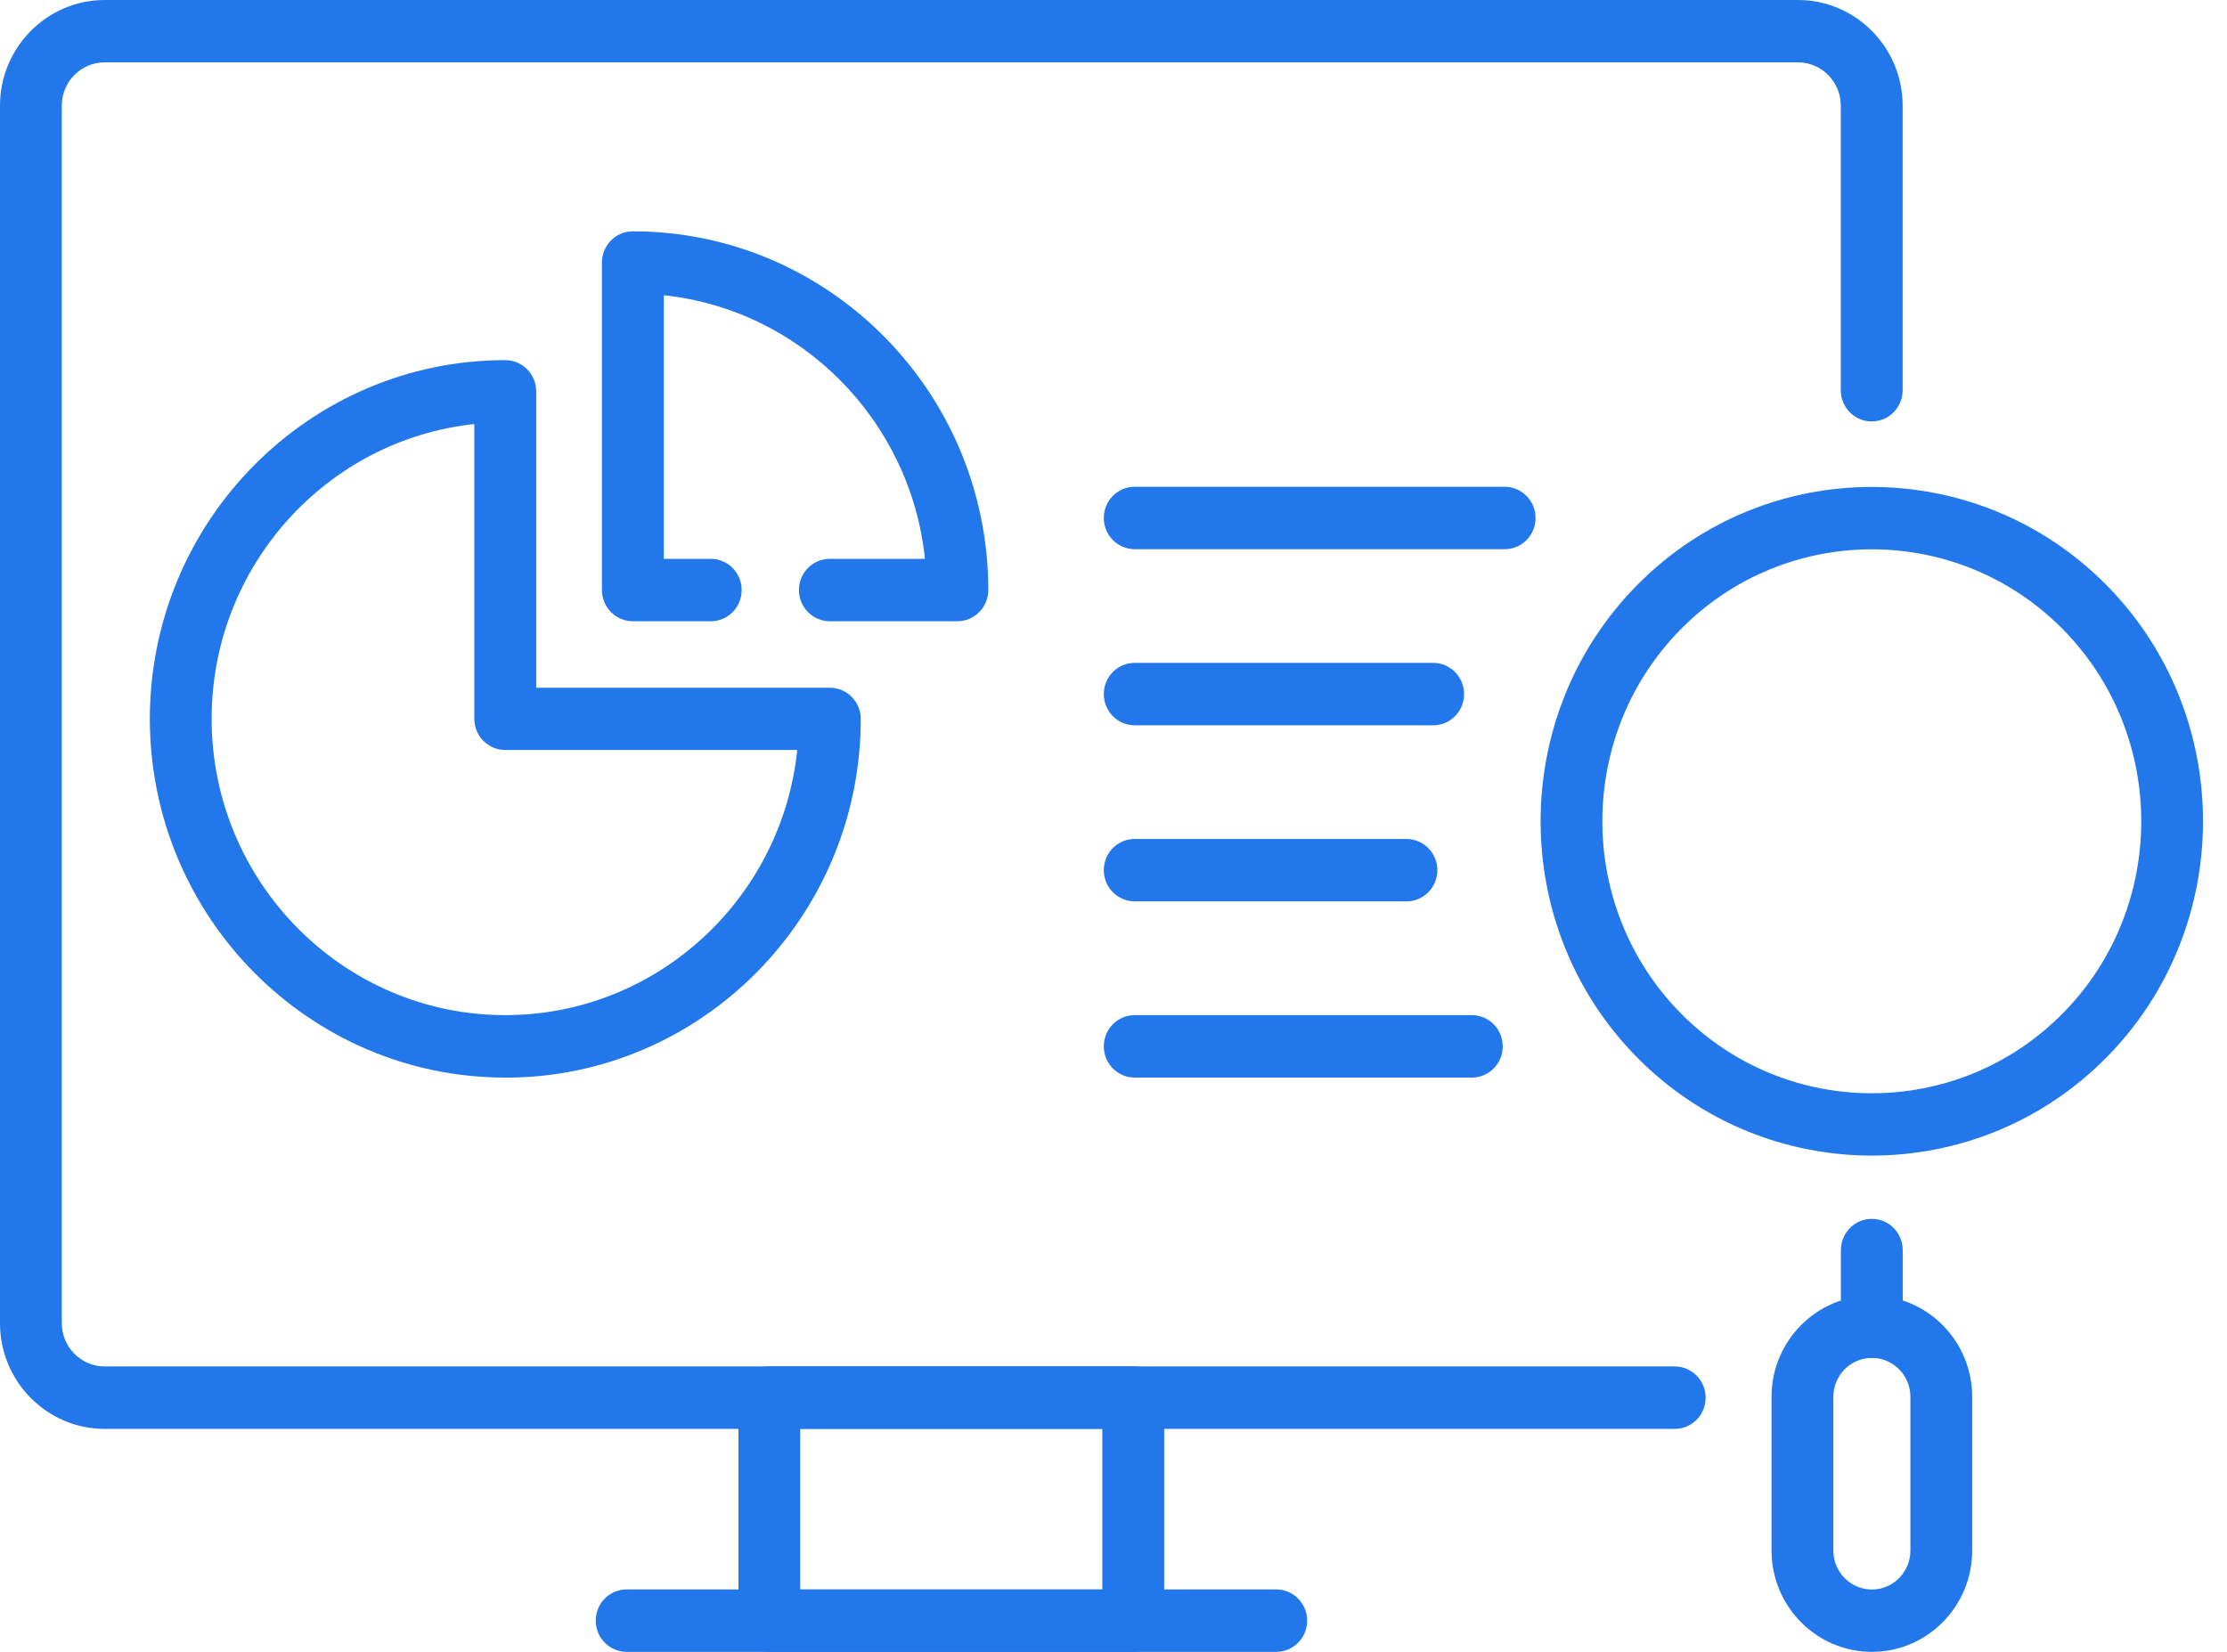
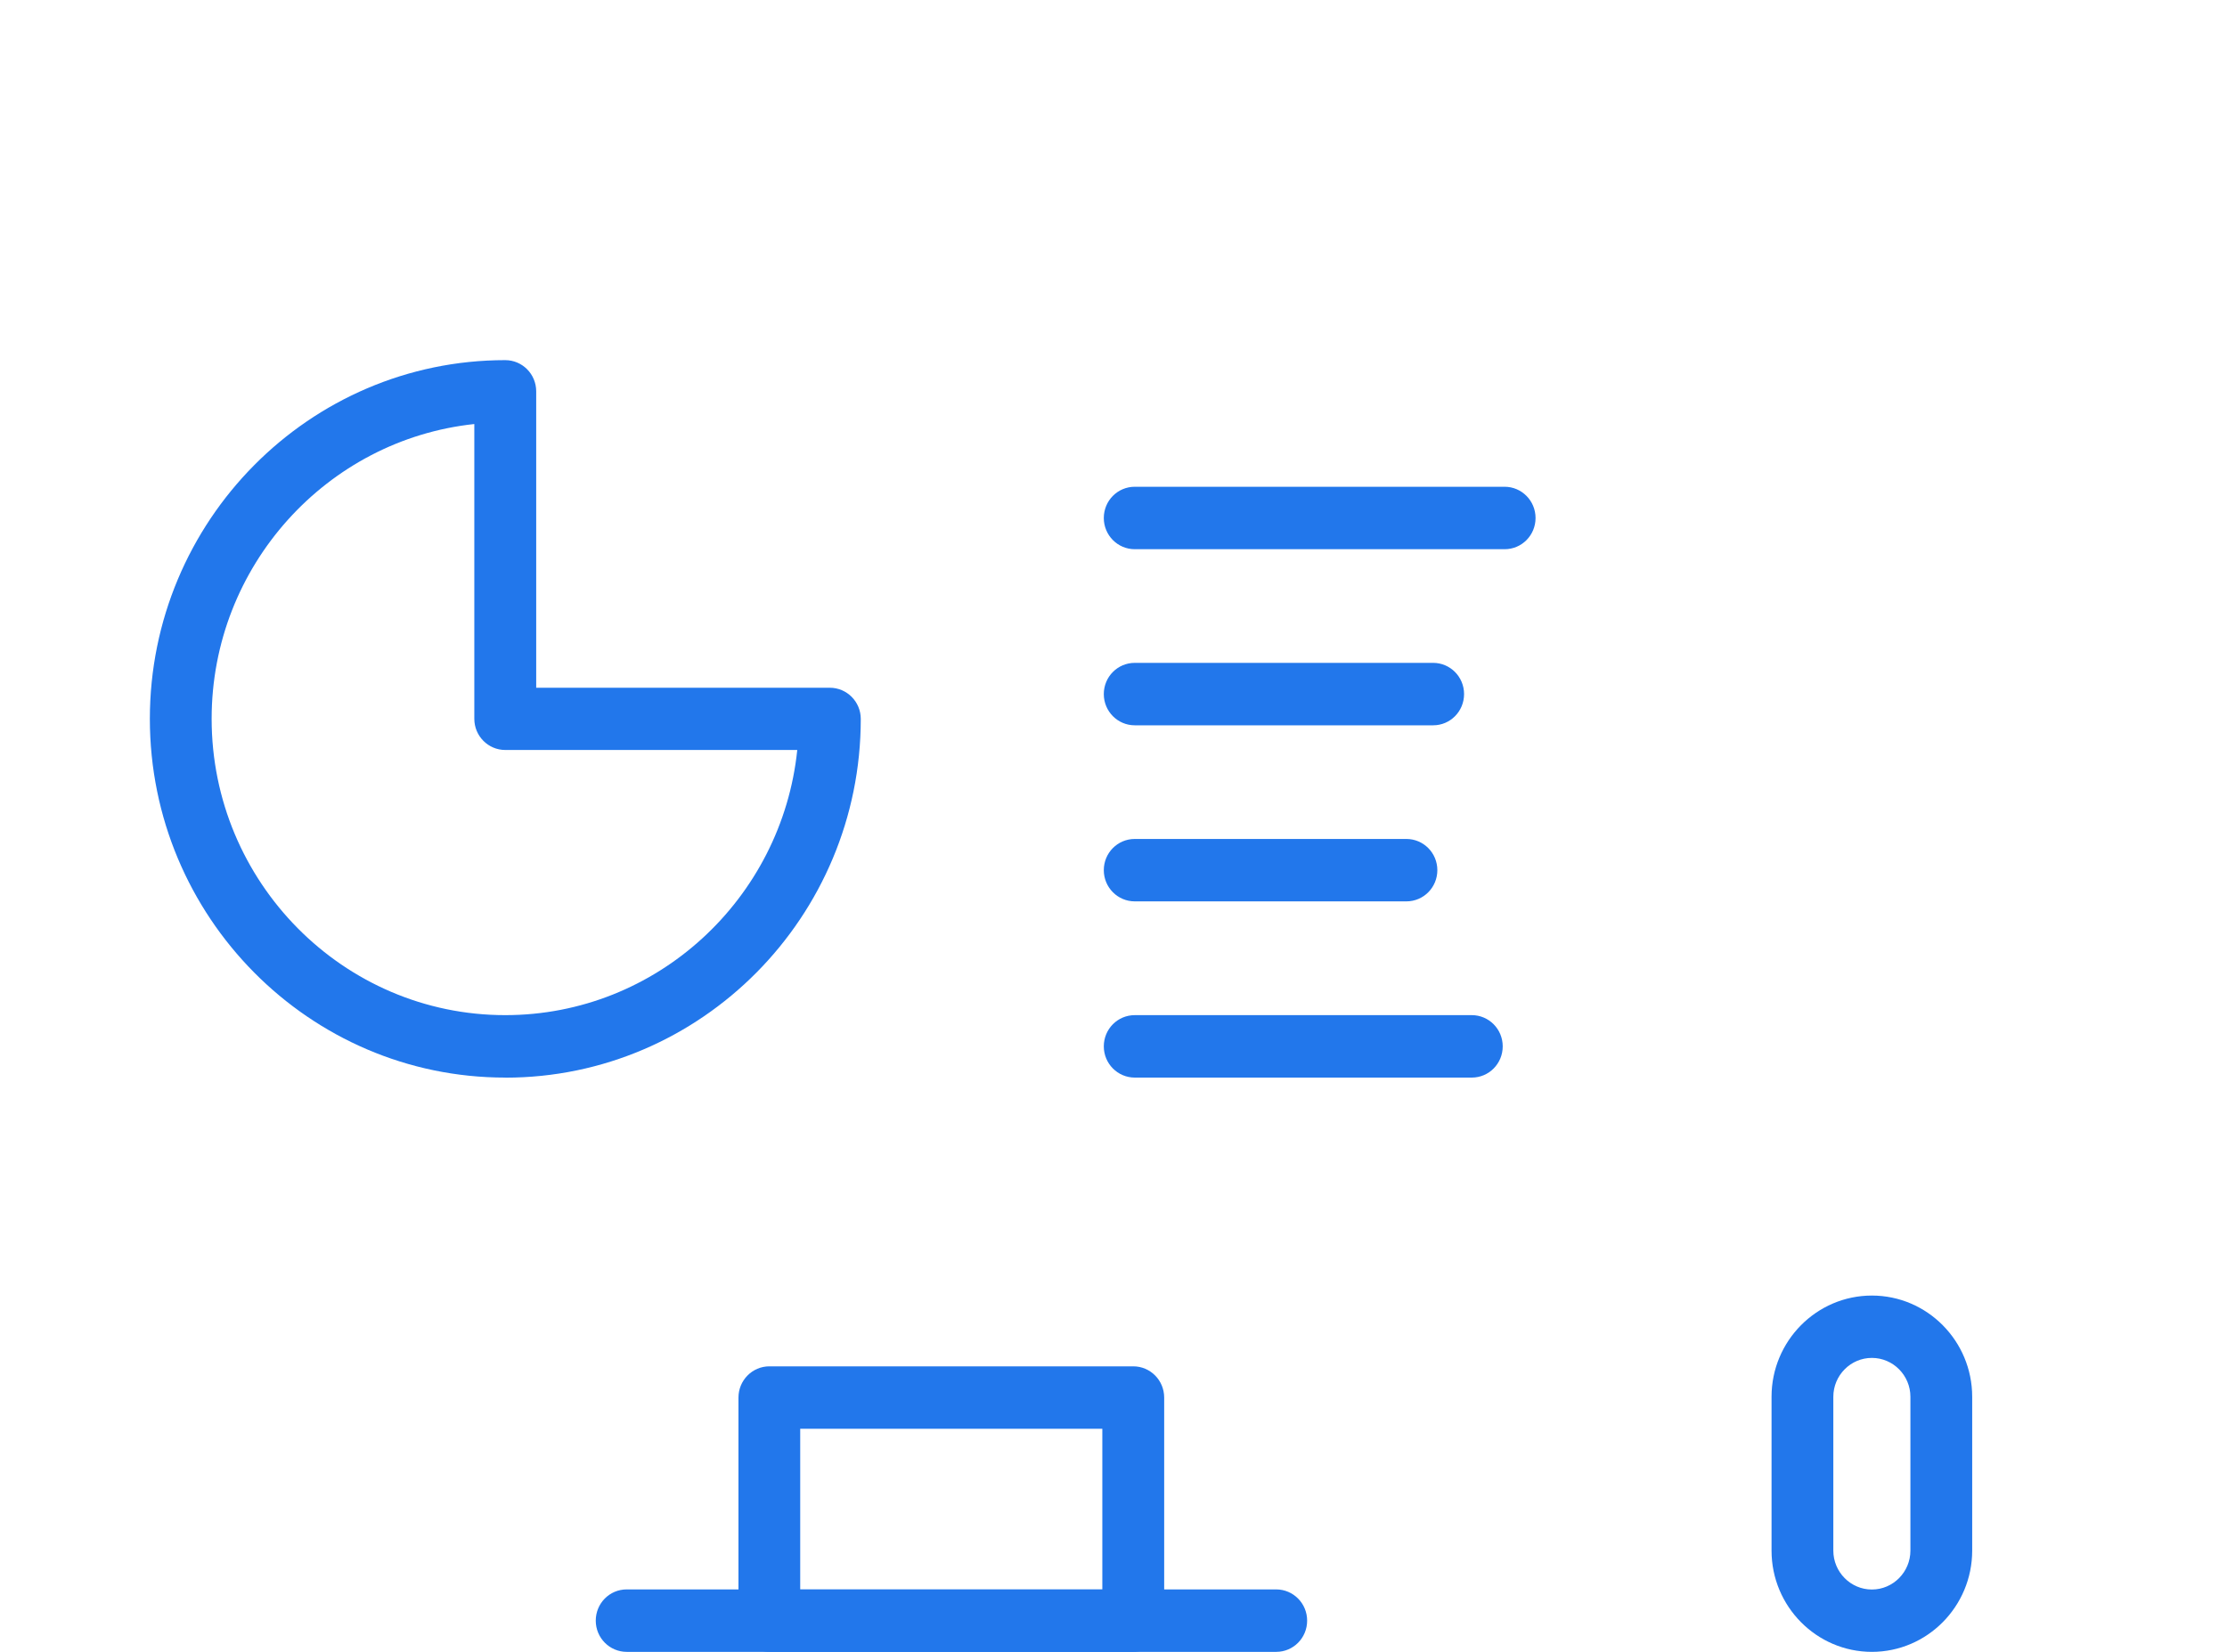
<svg xmlns="http://www.w3.org/2000/svg" width="62" height="46" viewBox="0 0 62 46" fill="none">
-   <path d="M46.627 39.791H2.915C1.306 39.791 0 38.469 0 36.848V2.943C0 1.322 1.309 0 2.915 0H50.056C51.664 0 52.97 1.322 52.97 2.943V10.867C52.97 11.345 52.586 11.736 52.109 11.736C51.632 11.736 51.248 11.348 51.248 10.867V2.943C51.248 2.277 50.713 1.736 50.053 1.736H2.915C2.255 1.736 1.72 2.277 1.72 2.943V36.846C1.72 37.512 2.255 38.052 2.915 38.052H46.624C47.098 38.052 47.485 38.44 47.485 38.921C47.485 39.403 47.101 39.791 46.624 39.791H46.627Z" fill="#2277EB" />
  <path d="M31.55 46H21.42C20.945 46 20.559 45.612 20.559 45.131V38.919C20.559 38.44 20.943 38.049 21.42 38.049H31.55C32.025 38.049 32.411 38.437 32.411 38.919V45.131C32.411 45.609 32.027 46 31.55 46ZM22.278 44.264H30.689V39.788H22.278V44.264Z" fill="#2277EB" />
  <path d="M35.53 46H17.447C16.973 46 16.586 45.612 16.586 45.131C16.586 44.649 16.97 44.261 17.447 44.261H35.53C36.004 44.261 36.391 44.649 36.391 45.131C36.391 45.612 36.007 46 35.53 46Z" fill="#2277EB" />
  <path d="M14.066 30.008C8.61 30.008 4.172 25.527 4.172 20.018C4.172 14.51 8.61 10.029 14.066 10.029C14.541 10.029 14.928 10.417 14.928 10.899V19.152H23.102C23.577 19.152 23.964 19.54 23.964 20.021C23.964 25.529 19.525 30.01 14.069 30.01L14.066 30.008ZM13.208 11.808C9.103 12.244 5.892 15.76 5.892 20.016C5.892 24.566 9.559 28.269 14.066 28.269C18.285 28.269 21.767 25.029 22.196 20.885H14.066C13.592 20.885 13.205 20.497 13.205 20.016V11.808H13.208Z" fill="#2277EB" />
-   <path d="M26.655 17.3H23.104C22.63 17.3 22.243 16.913 22.243 16.431C22.243 15.95 22.627 15.562 23.104 15.562H25.751C25.351 11.704 22.304 8.628 18.48 8.221V15.562H19.787C20.261 15.562 20.648 15.95 20.648 16.431C20.648 16.913 20.264 17.3 19.787 17.3H17.619C17.145 17.3 16.758 16.913 16.758 16.431V7.311C16.758 6.832 17.142 6.442 17.619 6.442C23.075 6.442 27.514 10.923 27.514 16.431C27.514 16.91 27.129 17.3 26.652 17.3H26.655Z" fill="#2277EB" />
  <path d="M41.889 15.294H31.592C31.117 15.294 30.73 14.906 30.73 14.425C30.73 13.943 31.115 13.555 31.592 13.555H41.889C42.363 13.555 42.75 13.943 42.75 14.425C42.75 14.906 42.366 15.294 41.889 15.294Z" fill="#2277EB" />
  <path d="M39.899 20.198H31.592C31.117 20.198 30.73 19.81 30.73 19.328C30.73 18.847 31.115 18.459 31.592 18.459H39.899C40.373 18.459 40.76 18.847 40.76 19.328C40.76 19.81 40.376 20.198 39.899 20.198Z" fill="#2277EB" />
-   <path d="M39.154 25.101H31.592C31.117 25.101 30.73 24.713 30.73 24.232C30.73 23.75 31.115 23.363 31.592 23.363H39.154C39.629 23.363 40.016 23.75 40.016 24.232C40.016 24.713 39.631 25.101 39.154 25.101Z" fill="#2277EB" />
+   <path d="M39.154 25.101H31.592C31.117 25.101 30.73 24.713 30.73 24.232C30.73 23.75 31.115 23.363 31.592 23.363H39.154C39.629 23.363 40.016 23.75 40.016 24.232C40.016 24.713 39.631 25.101 39.154 25.101" fill="#2277EB" />
  <path d="M40.975 30.008H31.592C31.117 30.008 30.73 29.62 30.73 29.138C30.73 28.657 31.115 28.269 31.592 28.269H40.975C41.449 28.269 41.836 28.657 41.836 29.138C41.836 29.62 41.452 30.008 40.975 30.008Z" fill="#2277EB" />
-   <path d="M52.111 32.18C49.75 32.18 47.387 31.273 45.587 29.457C41.992 25.826 41.992 19.917 45.587 16.284C49.183 12.651 55.039 12.654 58.635 16.284C62.231 19.914 62.231 25.824 58.635 29.457C56.836 31.273 54.475 32.18 52.111 32.18ZM52.111 15.297C50.19 15.297 48.267 16.035 46.804 17.512C43.878 20.465 43.878 25.273 46.804 28.229C49.729 31.182 54.491 31.185 57.419 28.229C60.344 25.275 60.344 20.468 57.419 17.512C55.956 16.035 54.033 15.297 52.111 15.297Z" fill="#2277EB" />
-   <path d="M52.111 37.814C51.637 37.814 51.25 37.426 51.25 36.944V34.812C51.25 34.334 51.634 33.943 52.111 33.943C52.588 33.943 52.972 34.331 52.972 34.812V36.944C52.972 37.423 52.588 37.814 52.111 37.814Z" fill="#2277EB" />
  <path d="M52.113 46C50.574 46 49.32 44.735 49.32 43.18V38.897C49.32 37.343 50.574 36.078 52.113 36.078C53.653 36.078 54.906 37.343 54.906 38.897V43.18C54.906 44.735 53.653 46 52.113 46ZM52.113 37.814C51.522 37.814 51.04 38.301 51.04 38.897V43.18C51.04 43.777 51.522 44.264 52.113 44.264C52.704 44.264 53.186 43.777 53.186 43.18V38.897C53.186 38.301 52.704 37.814 52.113 37.814Z" fill="#2277EB" />
</svg>